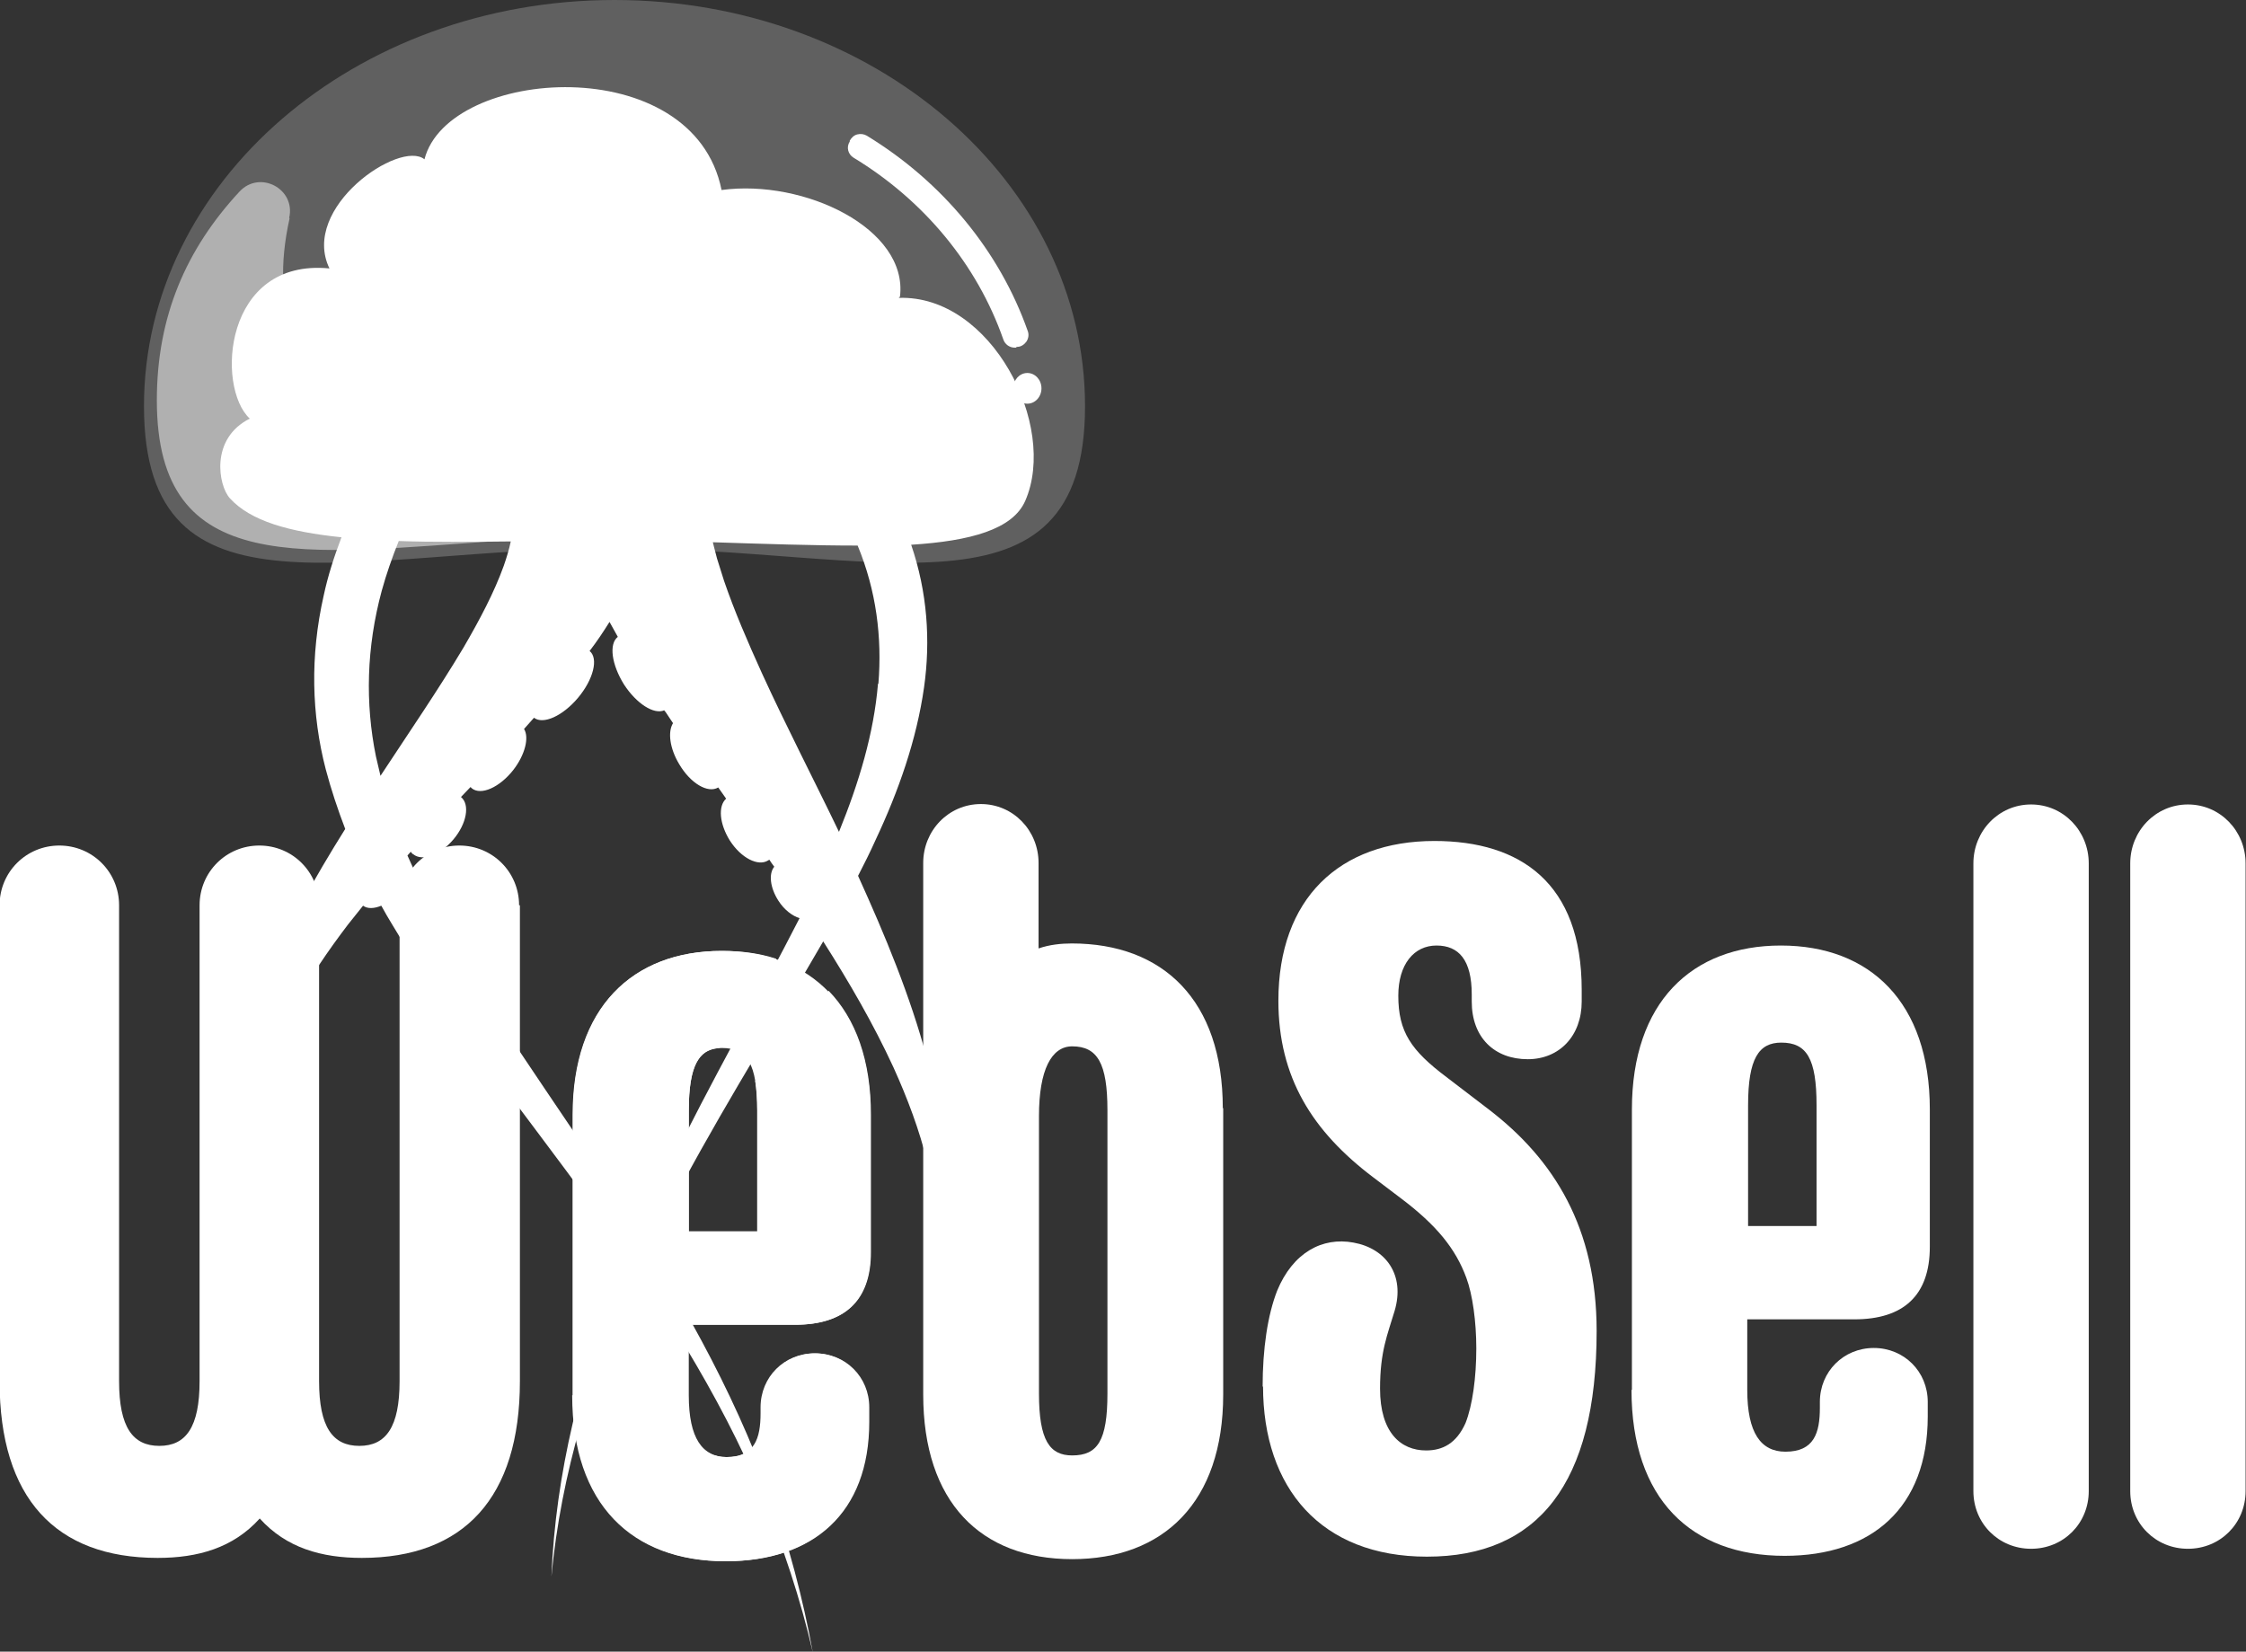
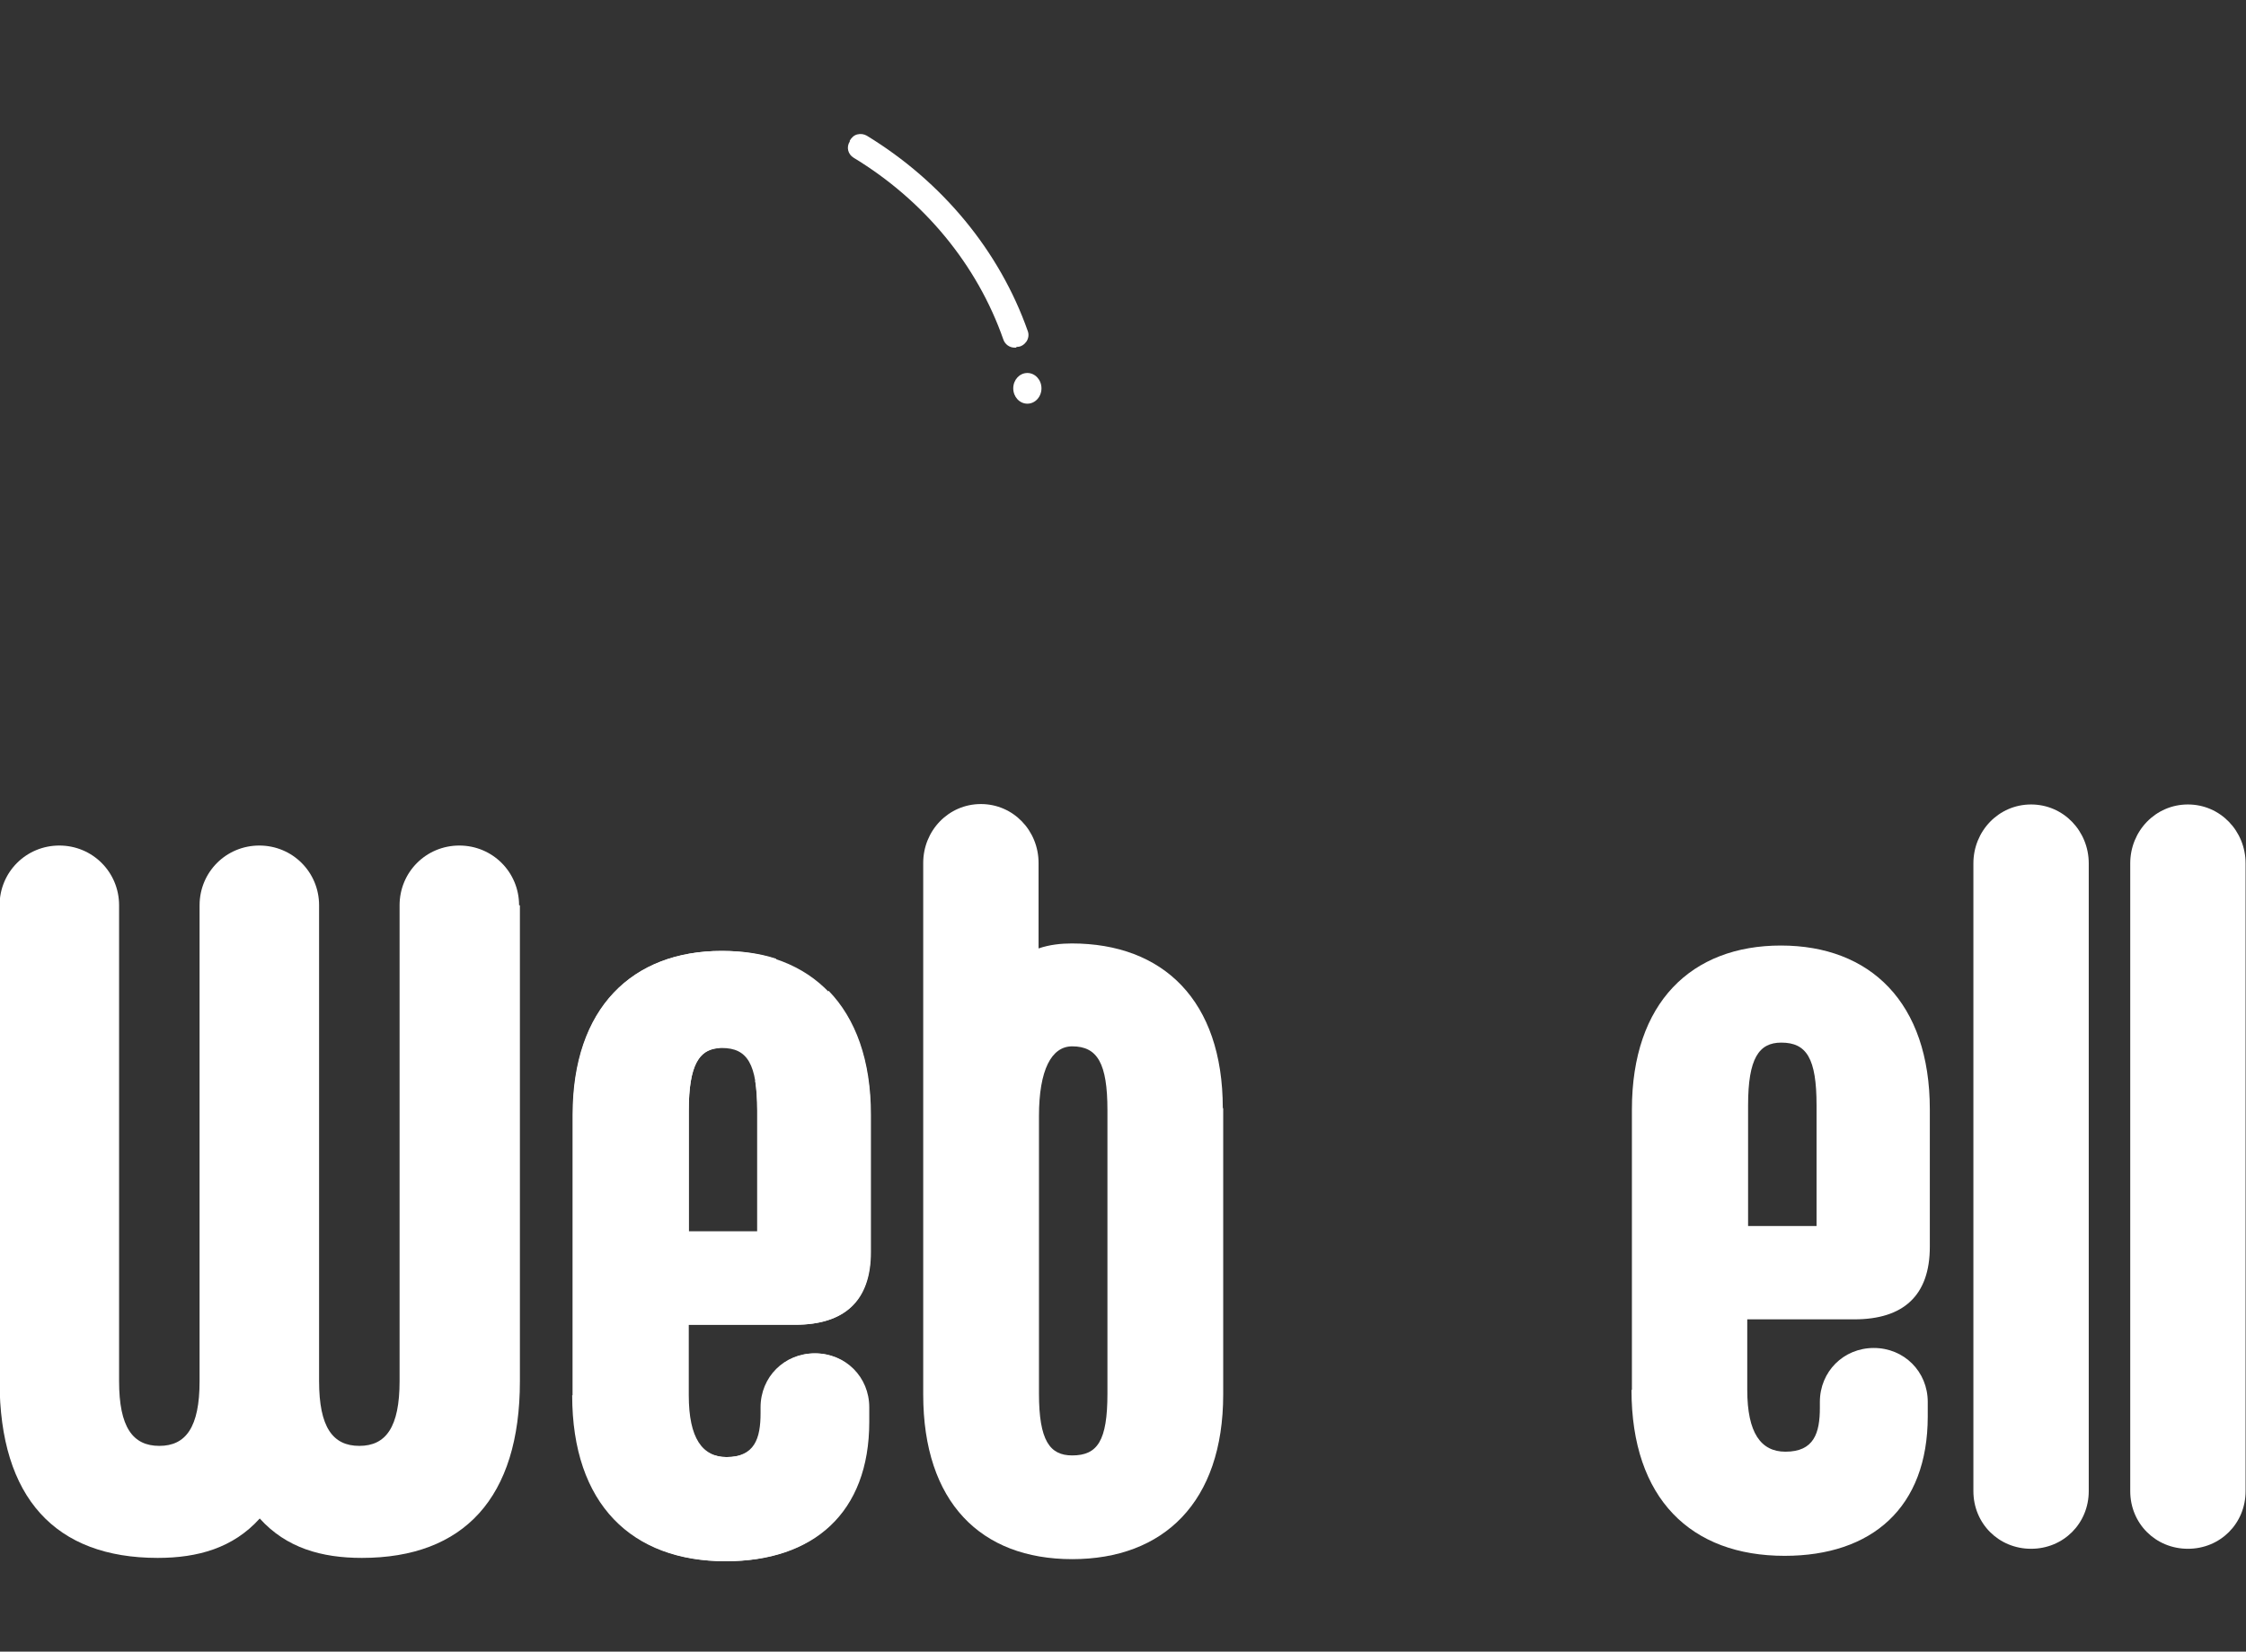
<svg xmlns="http://www.w3.org/2000/svg" id="Layer_1" data-name="Layer 1" viewBox="0 0 54.13 39.81">
  <rect x="0" y="0" width="54.13" height="39.81" fill="#333333" stroke="none" />
  <path d="M13.8,33.63v-6.76c0-2.58,1.44-3.95,3.59-3.95s3.59,1.37,3.59,3.95v3.31c0,1.18-.64,1.75-1.82,1.75h-2.58v1.7c0,1.04.33,1.49.92,1.49.69,0,.83-.45.83-1.06v-.14c0-.73.57-1.3,1.3-1.3s1.3.57,1.3,1.3v.35c0,2.2-1.35,3.36-3.45,3.36-2.25,0-3.69-1.37-3.69-4ZM18.25,29.68v-2.91c0-1.13-.24-1.51-.85-1.51-.54,0-.8.38-.8,1.51v2.91h1.65Z" fill="#fff" />
  <g>
    <path d="M12.53,21.82v11.47c0,2.81-1.35,4.26-3.81,4.26-.97,0-1.82-.24-2.46-.95-.64.71-1.49.95-2.46.95-2.46,0-3.81-1.44-3.81-4.26v-11.47c0-.8.64-1.44,1.44-1.44s1.44.64,1.44,1.44v11.47c0,1.11.33,1.56.97,1.56s.97-.45.97-1.56v-11.47c0-.8.64-1.44,1.44-1.44s1.44.64,1.44,1.44v11.47c0,1.11.33,1.56.97,1.56s.97-.45.97-1.56v-11.47c0-.8.64-1.44,1.44-1.44s1.44.64,1.44,1.44Z" fill="#fff" />
    <path d="M29.48,26.71v6.9c0,2.6-1.44,3.97-3.64,3.97s-3.59-1.37-3.59-3.97v-12.81c0-.78.61-1.42,1.39-1.42s1.39.64,1.39,1.42v2.06c.26-.09.54-.12.8-.12,2.2,0,3.64,1.37,3.64,3.97ZM26.69,26.76c0-1.13-.24-1.54-.85-1.54-.5,0-.8.57-.8,1.68v6.69c0,1.13.26,1.49.8,1.49.61,0,.85-.35.85-1.49v-6.83Z" fill="#fff" />
-     <path d="M30.43,33.43c0-.92.12-1.73.35-2.32.38-.92,1.09-1.3,1.84-1.16.78.14,1.25.78.99,1.65-.17.57-.35.97-.35,1.87,0,1.06.5,1.49,1.11,1.49.4,0,.73-.17.95-.66.17-.43.26-1.11.26-1.8,0-.64-.09-1.3-.24-1.7-.26-.71-.73-1.28-1.58-1.92l-.66-.5c-1.47-1.11-2.29-2.41-2.29-4.26,0-2.46,1.47-3.85,3.76-3.85,2.08,0,3.55,1.02,3.55,3.59v.28c0,.83-.54,1.39-1.3,1.39-.8,0-1.35-.52-1.35-1.39v-.17c0-.83-.31-1.18-.85-1.18s-.92.45-.92,1.21c0,.87.31,1.32,1.16,1.96l1.02.78c1.58,1.21,2.6,2.86,2.6,5.34,0,3.69-1.42,5.44-4.09,5.44-2.55,0-3.95-1.65-3.95-4.11Z" fill="#fff" />
    <path d="M39.33,33.5v-6.76c0-2.58,1.44-3.95,3.59-3.95s3.59,1.37,3.59,3.95v3.31c0,1.18-.64,1.75-1.82,1.75h-2.58v1.7c0,1.04.33,1.49.92,1.49.69,0,.83-.45.83-1.06v-.14c0-.73.57-1.3,1.3-1.3s1.3.57,1.3,1.3v.35c0,2.2-1.35,3.36-3.45,3.36-2.25,0-3.69-1.37-3.69-4ZM43.78,29.55v-2.91c0-1.13-.24-1.51-.85-1.51-.54,0-.8.38-.8,1.51v2.91h1.65Z" fill="#fff" />
    <path d="M47.56,35.94v-15.13c0-.78.61-1.42,1.39-1.42s1.39.64,1.39,1.42v15.13c0,.78-.61,1.39-1.39,1.39s-1.39-.61-1.39-1.39Z" fill="#fff" />
    <path d="M51.34,35.94v-15.13c0-.78.61-1.42,1.39-1.42s1.39.64,1.39,1.42v15.13c0,.78-.61,1.39-1.39,1.39s-1.39-.61-1.39-1.39Z" fill="#fff" />
  </g>
  <g>
-     <path d="M26.15,9.79c0,5.4-5.08,3.42-11.34,3.42s-11.34,1.98-11.34-3.42S8.55,0,14.81,0s11.34,4.38,11.34,9.79Z" fill="#fff" opacity=".22" />
    <g>
      <ellipse cx="24.76" cy="9.36" rx=".34" ry=".37" fill="#fff" />
      <path d="M24.49,8.36s.02,0,.03,0c.09,0,.17-.06.22-.13.05-.08.06-.17.03-.25-.68-1.93-2.06-3.6-3.88-4.71-.07-.04-.15-.05-.23-.03-.08.02-.14.08-.18.15v.02c-.09.14-.04.31.09.39,1.7,1.03,2.98,2.58,3.61,4.38.04.12.15.2.28.2.01,0,.03,0,.04,0Z" fill="#fff" />
    </g>
-     <path d="M21.69,7.15c.2-1.64-2.31-2.84-4.3-2.57-.68-3.39-6.59-2.97-7.16-.74-.59-.48-3,1.16-2.29,2.63-2.55-.25-2.74,2.86-1.92,3.62-.96.48-.76,1.61-.48,1.92.5.55,1.43.81,2.69.94-.18.47-.33.94-.43,1.41-.33,1.46-.29,2.87.05,4.18.13.49.29.97.47,1.44-.37.59-.72,1.18-1.05,1.79-.38.72-.73,1.47-.98,2.24-.25.77-.41,1.56-.42,2.35,0,.79.15,1.58.47,2.3-.19-.76-.19-1.53-.05-2.27.15-.74.43-1.46.8-2.14.37-.68.82-1.34,1.3-1.97.12-.15.24-.3.36-.45.11.08.27.07.44,0,.08.15.17.3.26.45.7,1.18,1.5,2.31,2.32,3.42.82,1.12,1.67,2.22,2.48,3.34.3.41.59.83.88,1.25-.05.13-.1.25-.16.38-.97,2.39-1.58,4.85-1.68,7.33.23-2.47.97-4.9,2.05-7.27.01-.02.02-.05.03-.07.4.59.78,1.19,1.15,1.8.7,1.16,1.33,2.35,1.84,3.58.51,1.23.93,2.49,1.23,3.79-.24-1.31-.58-2.6-1.03-3.85-.45-1.25-1.01-2.47-1.65-3.66-.4-.75-.83-1.48-1.27-2.21,1.03-2.14,2.32-4.24,3.57-6.34.21-.36.42-.72.63-1.08.63.99,1.21,1.99,1.69,3.03.34.75.63,1.52.82,2.3.19.79.29,1.6.24,2.41.19-.8.24-1.63.18-2.46-.05-.83-.21-1.65-.43-2.46-.4-1.5-1.01-2.97-1.66-4.4.15-.29.29-.57.42-.86.56-1.19.99-2.42,1.17-3.68.16-1.13.08-2.3-.31-3.44,1.43-.09,2.45-.37,2.75-1.06.79-1.81-.82-4.97-3.05-4.89ZM12.31,13.05c-.04.19-.1.39-.17.59-.23.64-.58,1.3-.97,1.97-.61,1.02-1.31,2.04-2,3.09-.04-.16-.07-.31-.11-.47-.26-1.28-.23-2.62.14-3.99.11-.4.25-.8.41-1.2.82.03,1.72.02,2.69.01ZM18.51,23.59c-1.08,2.01-2.2,4.03-3.1,6.09-.19-.3-.37-.59-.57-.88-.75-1.15-1.53-2.28-2.29-3.42-.76-1.14-1.49-2.28-2.11-3.47-.22-.43-.43-.86-.62-1.29.03-.03.05-.06.08-.09.02.02.03.05.06.06.22.18.65.02.97-.36.32-.38.4-.84.18-1.02.08-.08.15-.16.23-.24.01.01.02.02.03.03.22.18.67-.02,1-.44.28-.36.39-.78.26-.99.08-.09.16-.18.24-.27.22.17.69-.04,1.06-.48.37-.44.5-.95.28-1.13,0,0,0,0,0,0,.17-.22.33-.46.48-.7.07.12.13.24.2.36-.22.17-.15.67.15,1.15.3.46.72.73.97.62,0,.01.02.03.03.04.06.09.12.18.18.27-.13.21-.08.61.15.99.27.46.69.71.94.56,0,0,0,0,0,0,.06.09.13.18.19.27-.2.18-.16.61.09,1.01.27.42.68.63.92.48,0,0,.02-.01.03-.02.04.06.08.12.12.17-.14.17-.1.51.1.82.14.22.34.37.51.42-.25.49-.51.98-.77,1.47ZM21.16,16.48c-.1,1.2-.46,2.39-.94,3.57-.62-1.29-1.28-2.56-1.86-3.83-.34-.75-.66-1.49-.91-2.22-.06-.18-.11-.36-.17-.54l-.07-.27-.03-.12c1.24.04,2.43.08,3.49.08.45,1.09.59,2.21.5,3.33Z" fill="#fff" />
-     <path d="M6.97,5.25c.16-.7-.71-1.16-1.2-.63-1.28,1.38-1.99,3-1.99,5.03,0,4.31,3.54,3.7,8.35,3.38.7-.05.91-.97.31-1.31-2.38-1.34-6.47-1.92-5.46-6.46Z" fill="#fff" opacity=".5" />
  </g>
  <path d="M19.17,31.93c1.18,0,1.82-.57,1.82-1.75v-3.31c0-1.32-.37-2.32-1.02-2.99-.18.3-.38.6-.57.88-.32.46-.69,1.02-1.2,1.29.03.2.05.44.05.72v2.91h-1.65v-2.91c0-1.08.24-1.48.73-1.51.01-.03.02-.05.03-.07.14-.3.36-.55.56-.81.3-.4.56-.83.79-1.27-.39-.13-.83-.19-1.31-.19-2.15,0-3.59,1.37-3.59,3.95v6.76c0,2.62,1.44,4,3.69,4,2.1,0,3.45-1.16,3.45-3.36v-.35c0-.73-.57-1.3-1.3-1.3s-1.3.57-1.3,1.3v.14c0,.61-.14,1.06-.83,1.06-.59,0-.92-.45-.92-1.49v-1.7h2.58Z" fill="#fff" />
</svg>